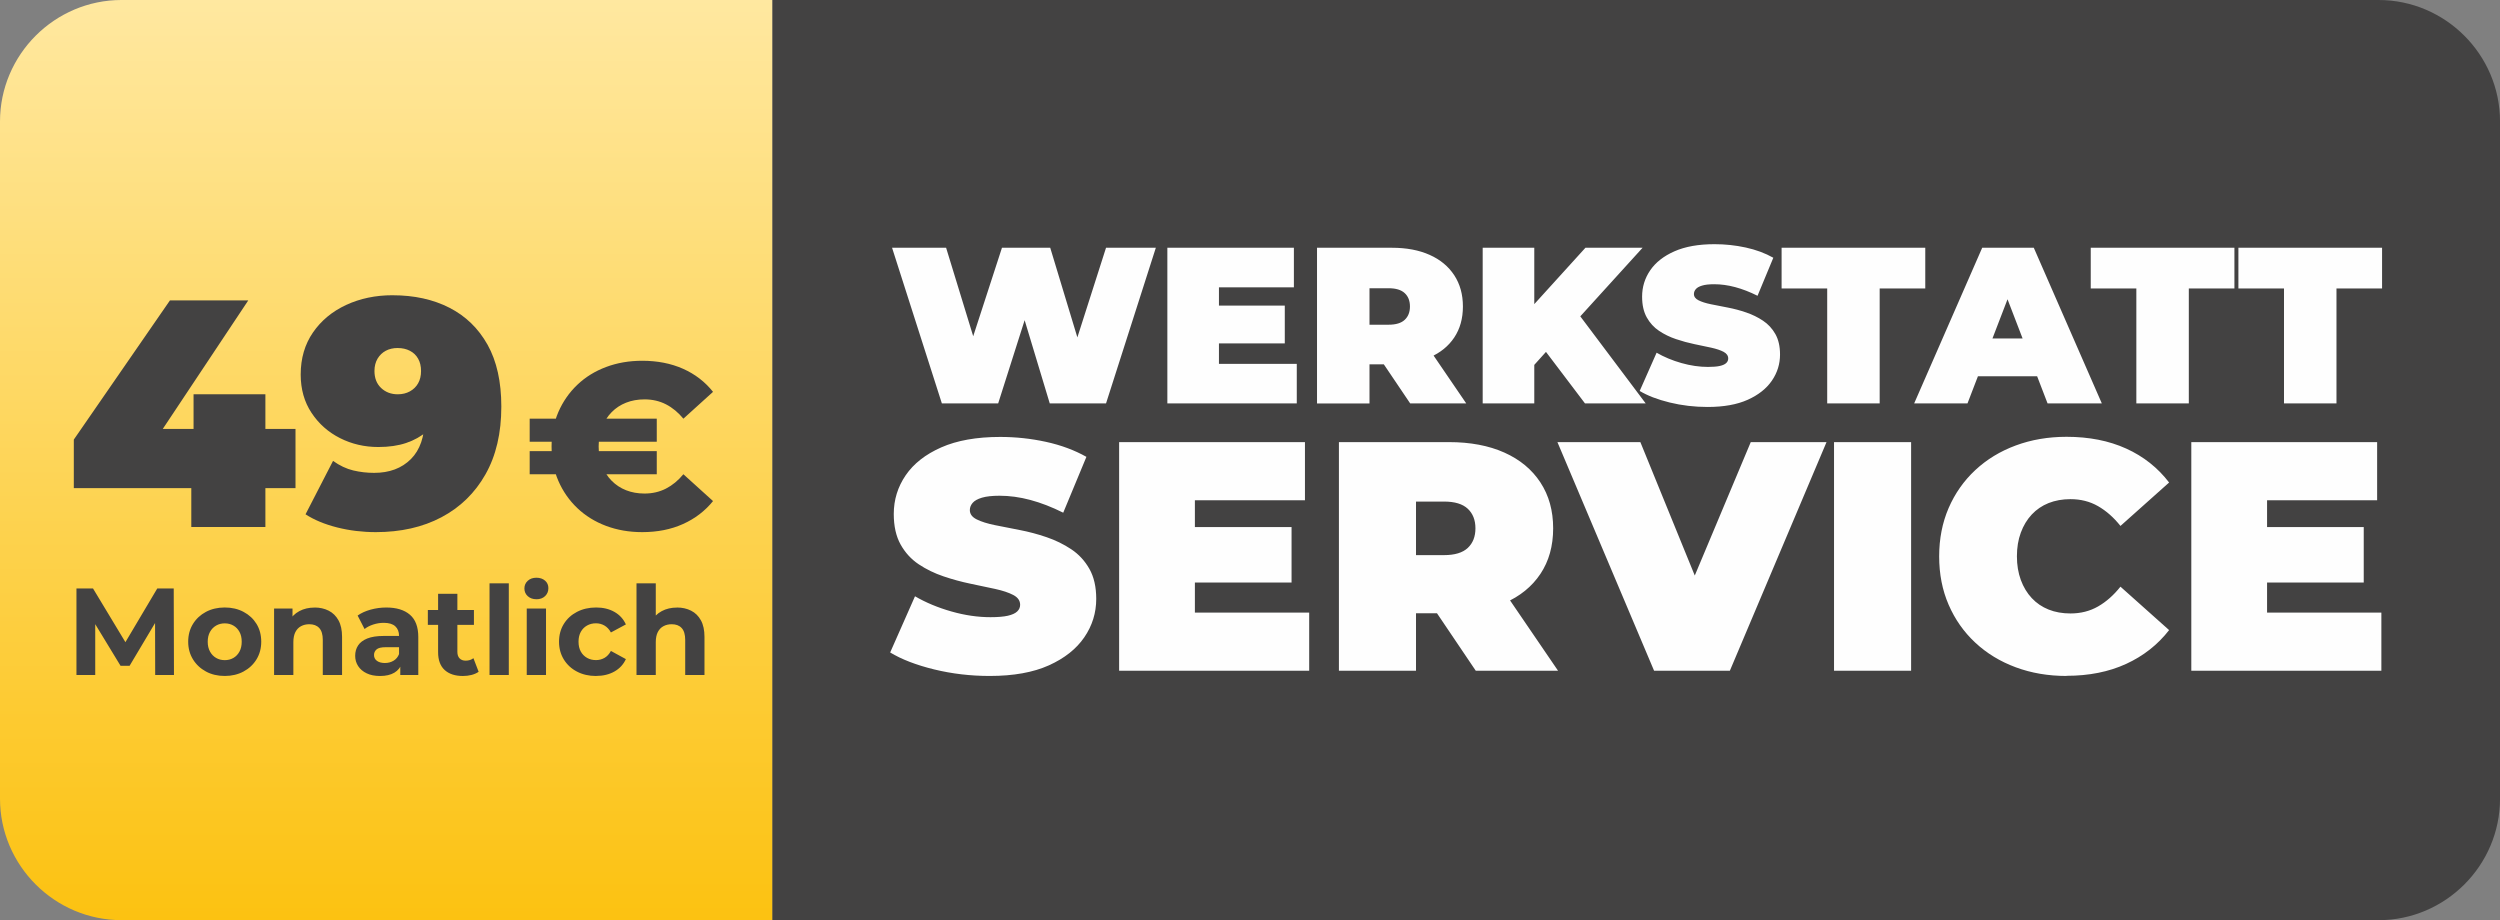
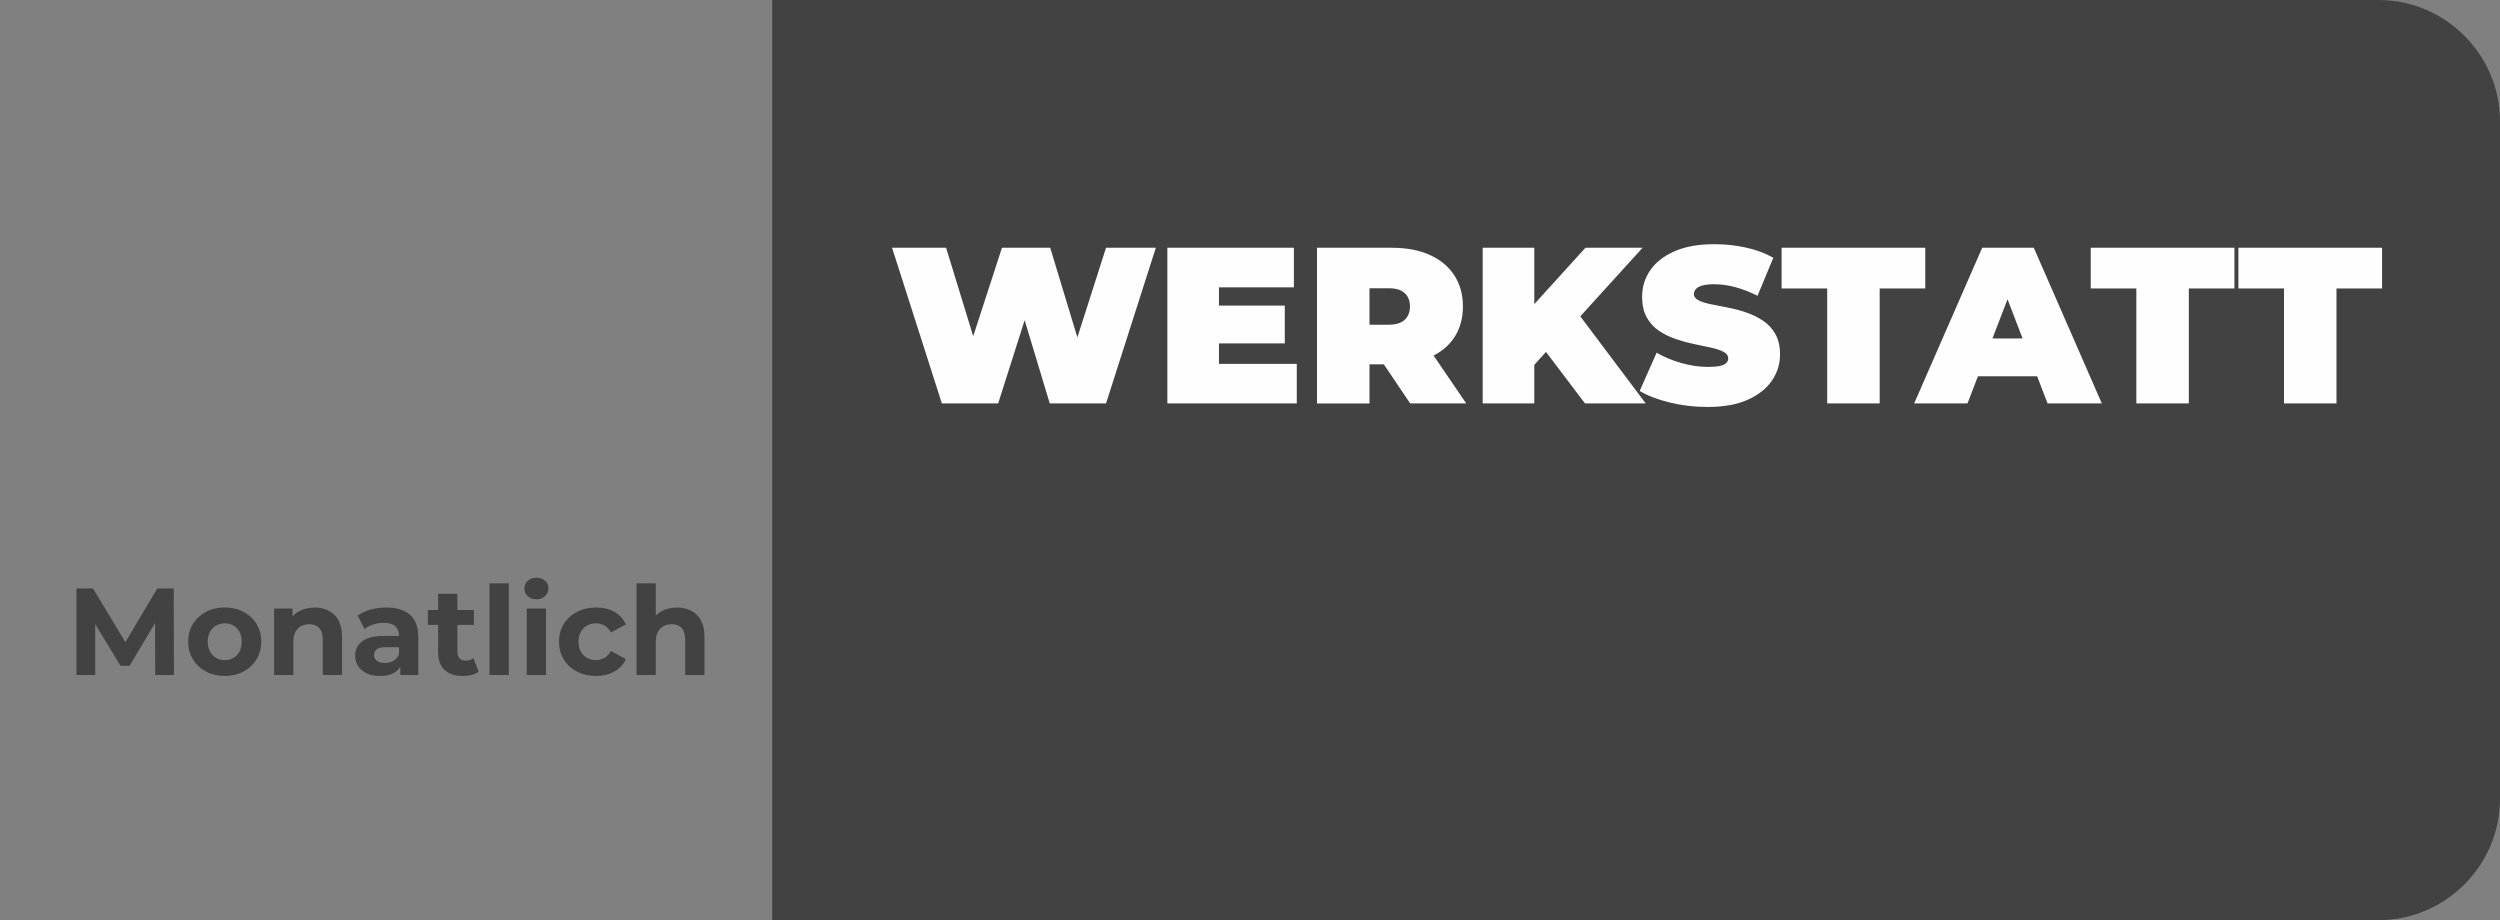
<svg xmlns="http://www.w3.org/2000/svg" xml:space="preserve" width="61.778mm" height="22.738mm" version="1.1" style="shape-rendering:geometricPrecision; text-rendering:geometricPrecision; image-rendering:optimizeQuality; fill-rule:evenodd; clip-rule:evenodd" viewBox="0 0 909.04 334.58">
  <rect x="0" y="0" width="909.04" height="334.58" fill="#808080" stroke="none" />
  <defs>
    <style type="text/css">
   
    .fil0 {fill:#434242}
    .fil3 {fill:#FEFEFE;fill-rule:nonzero}
    .fil4 {fill:#434242;fill-rule:nonzero}
    .fil2 {fill:#434242;fill-rule:nonzero}
    .fil1 {fill:url(#id0)}
   
  </style>
    <linearGradient id="id0" gradientUnits="userSpaceOnUse" x1="280.8" y1="334.58" x2="280.79" y2="-0">
      <stop offset="0" style="stop-opacity:1; stop-color:#FCC211" />
      <stop offset="1" style="stop-opacity:1; stop-color:#FFE8A0" />
    </linearGradient>
  </defs>
  <g id="Ebene_x0020_1">
    <g id="_2086400128464">
      <path class="fil0" d="M280.8 0l584.06 0c24.3,0 44.19,19.88 44.19,44.19l0 246.21c0,24.3 -19.88,44.19 -44.19,44.19l-584.06 0 0 -334.58z" />
-       <path class="fil1" d="M44.19 0l236.61 0 0 334.58 -236.61 0c-24.31,0 -44.19,-19.88 -44.19,-44.19l0 -246.2c0,-24.31 19.88,-44.19 44.19,-44.19z" />
      <path class="fil2" d="M27.8 245.43l0 -31.46 6.02 0 13.39 22.2 -3.19 0 13.17 -22.2 5.98 0 0.09 31.46 -6.83 0 -0.05 -20.99 1.26 0 -10.52 17.66 -3.28 0 -10.74 -17.66 1.53 0 0 20.99 -6.83 0zm53.93 0.36c-2.58,0 -4.86,-0.54 -6.85,-1.62 -1.99,-1.08 -3.57,-2.55 -4.72,-4.43 -1.15,-1.87 -1.73,-4.01 -1.73,-6.4 0,-2.43 0.58,-4.58 1.73,-6.45 1.15,-1.87 2.73,-3.34 4.72,-4.4 1.99,-1.06 4.28,-1.6 6.85,-1.6 2.55,0 4.82,0.53 6.83,1.6 2.01,1.06 3.58,2.53 4.72,4.38 1.14,1.86 1.71,4.01 1.71,6.47 0,2.4 -0.57,4.53 -1.71,6.4 -1.14,1.87 -2.71,3.35 -4.72,4.43 -2.01,1.08 -4.28,1.62 -6.83,1.62zm0 -5.75c1.17,0 2.22,-0.27 3.15,-0.81 0.93,-0.54 1.66,-1.31 2.2,-2.31 0.54,-1 0.81,-2.2 0.81,-3.57 0,-1.41 -0.27,-2.61 -0.81,-3.59 -0.54,-0.99 -1.27,-1.75 -2.2,-2.29 -0.93,-0.54 -1.98,-0.81 -3.15,-0.81 -1.17,0 -2.22,0.27 -3.15,0.81 -0.93,0.54 -1.67,1.3 -2.22,2.29 -0.55,0.99 -0.83,2.19 -0.83,3.59 0,1.38 0.28,2.57 0.83,3.57 0.55,1 1.29,1.77 2.22,2.31 0.93,0.54 1.98,0.81 3.15,0.81zm32.63 -19.14c1.92,0 3.63,0.38 5.15,1.15 1.51,0.76 2.7,1.93 3.57,3.51 0.87,1.57 1.3,3.59 1.3,6.04l0 13.84 -7.01 0 0 -12.76c0,-1.95 -0.43,-3.39 -1.28,-4.31 -0.85,-0.93 -2.06,-1.39 -3.62,-1.39 -1.11,0 -2.11,0.23 -2.99,0.7 -0.88,0.46 -1.57,1.18 -2.07,2.14 -0.49,0.96 -0.74,2.19 -0.74,3.68l0 11.95 -7.01 0 0 -24.18 6.7 0 0 6.7 -1.26 -2.02c0.87,-1.62 2.11,-2.86 3.73,-3.73 1.62,-0.87 3.46,-1.3 5.53,-1.3zm31.19 24.54l0 -4.72 -0.45 -1.03 0 -8.45c0,-1.5 -0.46,-2.67 -1.37,-3.51 -0.91,-0.84 -2.31,-1.26 -4.2,-1.26 -1.29,0 -2.55,0.2 -3.8,0.61 -1.24,0.4 -2.3,0.95 -3.17,1.64l-2.52 -4.9c1.32,-0.93 2.91,-1.65 4.76,-2.16 1.86,-0.51 3.74,-0.76 5.66,-0.76 3.68,0 6.55,0.87 8.58,2.61 2.04,1.74 3.06,4.45 3.06,8.13l0 13.8 -6.56 0zm-7.37 0.36c-1.89,0 -3.51,-0.32 -4.85,-0.97 -1.35,-0.64 -2.38,-1.52 -3.1,-2.63 -0.72,-1.11 -1.08,-2.35 -1.08,-3.73 0,-1.44 0.35,-2.7 1.06,-3.77 0.7,-1.08 1.82,-1.92 3.35,-2.54 1.53,-0.61 3.52,-0.92 5.98,-0.92l6.43 0 0 4.09 -5.66 0c-1.65,0 -2.78,0.27 -3.39,0.81 -0.61,0.54 -0.92,1.21 -0.92,2.02 0,0.9 0.35,1.61 1.06,2.13 0.7,0.52 1.67,0.79 2.9,0.79 1.17,0 2.22,-0.28 3.14,-0.83 0.93,-0.55 1.6,-1.37 2.02,-2.45l1.08 3.24c-0.51,1.56 -1.44,2.74 -2.79,3.55 -1.35,0.81 -3.09,1.21 -5.21,1.21zm30.15 0c-2.85,0 -5.06,-0.73 -6.65,-2.18 -1.59,-1.45 -2.38,-3.62 -2.38,-6.49l0 -21.21 7.01 0 0 21.12c0,1.02 0.27,1.81 0.81,2.36 0.54,0.55 1.27,0.83 2.2,0.83 1.11,0 2.05,-0.3 2.83,-0.9l1.89 4.94c-0.72,0.51 -1.58,0.89 -2.58,1.15 -1,0.25 -2.04,0.38 -3.12,0.38zm-12.76 -18.6l0 -5.39 16.76 0 0 5.39 -16.76 0zm22.43 18.24l0 -33.34 7.01 0 0 33.34 -7.01 0zm13.53 0l0 -24.18 7.01 0 0 24.18 -7.01 0zm3.51 -27.55c-1.29,0 -2.34,-0.38 -3.15,-1.12 -0.81,-0.75 -1.21,-1.68 -1.21,-2.79 0,-1.11 0.4,-2.04 1.21,-2.79 0.81,-0.75 1.86,-1.12 3.15,-1.12 1.29,0 2.34,0.35 3.15,1.06 0.81,0.7 1.21,1.61 1.21,2.72 0,1.17 -0.4,2.14 -1.19,2.9 -0.79,0.76 -1.85,1.15 -3.17,1.15zm21.71 27.91c-2.61,0 -4.93,-0.53 -6.96,-1.6 -2.04,-1.06 -3.63,-2.54 -4.79,-4.43 -1.15,-1.89 -1.73,-4.03 -1.73,-6.43 0,-2.43 0.58,-4.58 1.73,-6.45 1.15,-1.87 2.75,-3.34 4.79,-4.4 2.04,-1.06 4.36,-1.6 6.96,-1.6 2.55,0 4.76,0.53 6.65,1.6 1.89,1.06 3.28,2.58 4.18,4.56l-5.44 2.92c-0.63,-1.14 -1.42,-1.98 -2.36,-2.52 -0.94,-0.54 -1.97,-0.81 -3.08,-0.81 -1.2,0 -2.28,0.27 -3.24,0.81 -0.96,0.54 -1.72,1.3 -2.27,2.29 -0.55,0.99 -0.83,2.19 -0.83,3.59 0,1.41 0.28,2.61 0.83,3.59 0.55,0.99 1.31,1.75 2.27,2.29 0.96,0.54 2.04,0.81 3.24,0.81 1.11,0 2.13,-0.26 3.08,-0.79 0.94,-0.53 1.73,-1.37 2.36,-2.54l5.44 2.97c-0.9,1.95 -2.29,3.45 -4.18,4.52 -1.89,1.06 -4.1,1.6 -6.65,1.6zm29.39 -24.9c1.92,0 3.63,0.38 5.15,1.15 1.51,0.76 2.7,1.93 3.57,3.51 0.87,1.57 1.3,3.59 1.3,6.04l0 13.84 -7.01 0 0 -12.76c0,-1.95 -0.43,-3.39 -1.28,-4.31 -0.85,-0.93 -2.06,-1.39 -3.62,-1.39 -1.11,0 -2.11,0.23 -2.99,0.7 -0.88,0.46 -1.57,1.18 -2.07,2.14 -0.49,0.96 -0.74,2.19 -0.74,3.68l0 11.95 -7.01 0 0 -33.34 7.01 0 0 15.86 -1.57 -2.02c0.87,-1.62 2.11,-2.86 3.73,-3.73 1.62,-0.87 3.46,-1.3 5.53,-1.3z" />
      <g>
        <path class="fil3" d="M342.48 146.69l-18.11 -56.6 19.65 0 14.64 47.79 -9.86 0 15.53 -47.79 17.55 0 14.47 47.79 -9.46 0 15.28 -47.79 18.11 0 -18.11 56.6 -20.46 0 -11.81 -39.14 5.5 0 -12.45 39.14 -20.46 0zm99.46 -35.58l25.23 0 0 13.75 -25.23 0 0 -13.75zm1.29 21.19l28.3 0 0 14.39 -47.06 0 0 -56.6 46.01 0 0 14.39 -27.25 0 0 27.82zm35.66 14.39l0 -56.6 27.25 0c5.28,0 9.85,0.86 13.71,2.59 3.86,1.72 6.83,4.19 8.94,7.4 2.1,3.21 3.15,7 3.15,11.36 0,4.37 -1.05,8.13 -3.15,11.28 -2.1,3.15 -5.08,5.57 -8.94,7.24 -3.85,1.67 -8.42,2.51 -13.71,2.51l-16.66 0 8.49 -7.84 0 22.08 -19.08 0zm33.88 0l-13.91 -20.62 20.22 0 14.07 20.62 -20.38 0zm-14.8 -19.97l-8.49 -8.65 15.44 0c2.64,0 4.6,-0.59 5.86,-1.78 1.27,-1.19 1.9,-2.8 1.9,-4.85 0,-2.05 -0.63,-3.67 -1.9,-4.85 -1.27,-1.19 -3.22,-1.78 -5.86,-1.78l-15.44 0 8.49 -8.65 0 30.57zm58.22 7.84l-1.05 -20.94 21.35 -23.53 20.78 0 -23.94 26.36 -10.59 10.84 -6.55 7.28zm-17.06 12.13l0 -56.6 18.76 0 0 56.6 -18.76 0zm37.2 0l-16.66 -22 12.37 -13.1 26.36 35.09 -22.07 0zm44.56 1.29c-4.74,0 -9.33,-0.54 -13.75,-1.62 -4.42,-1.08 -8.06,-2.48 -10.92,-4.2l6.15 -13.91c2.7,1.56 5.7,2.82 9.02,3.76 3.32,0.94 6.54,1.41 9.66,1.41 1.83,0 3.27,-0.12 4.33,-0.36 1.05,-0.24 1.82,-0.59 2.3,-1.05 0.49,-0.46 0.73,-1.01 0.73,-1.66 0,-1.02 -0.57,-1.83 -1.7,-2.43 -1.13,-0.59 -2.63,-1.09 -4.49,-1.5 -1.86,-0.4 -3.89,-0.84 -6.11,-1.29 -2.21,-0.46 -4.43,-1.06 -6.67,-1.82 -2.24,-0.75 -4.29,-1.75 -6.15,-2.99 -1.86,-1.24 -3.36,-2.87 -4.49,-4.89 -1.13,-2.02 -1.7,-4.54 -1.7,-7.56 0,-3.51 0.98,-6.7 2.95,-9.58 1.97,-2.88 4.91,-5.19 8.81,-6.91 3.91,-1.73 8.77,-2.59 14.6,-2.59 3.83,0 7.6,0.4 11.32,1.21 3.72,0.81 7.06,2.05 10.03,3.72l-5.74 13.83c-2.8,-1.4 -5.51,-2.45 -8.13,-3.15 -2.61,-0.7 -5.16,-1.05 -7.64,-1.05 -1.83,0 -3.29,0.16 -4.37,0.49 -1.08,0.32 -1.85,0.75 -2.3,1.29 -0.46,0.54 -0.69,1.13 -0.69,1.78 0,0.97 0.57,1.74 1.7,2.3 1.13,0.57 2.63,1.04 4.49,1.42 1.86,0.38 3.91,0.78 6.15,1.21 2.24,0.43 4.46,1.02 6.67,1.78 2.21,0.75 4.25,1.75 6.11,2.99 1.86,1.24 3.36,2.86 4.49,4.85 1.13,2 1.7,4.47 1.7,7.44 0,3.45 -0.98,6.62 -2.95,9.5 -1.97,2.88 -4.89,5.2 -8.77,6.95 -3.88,1.75 -8.76,2.63 -14.64,2.63zm43.51 -1.29l0 -41.81 -16.58 0 0 -14.8 52.24 0 0 14.8 -16.58 0 0 41.81 -19.08 0zm31.62 0l24.74 -56.6 18.76 0 24.74 56.6 -19.73 0 -18.28 -47.55 7.44 0 -18.28 47.55 -19.41 0zm14.72 -9.87l4.85 -13.75 26.04 0 4.85 13.75 -35.74 0zm66.07 9.87l0 -41.81 -16.58 0 0 -14.8 52.24 0 0 14.8 -16.58 0 0 41.81 -19.08 0zm53.69 0l0 -41.81 -16.58 0 0 -14.8 52.24 0 0 14.8 -16.58 0 0 41.81 -19.08 0z" />
-         <path class="fil3" d="M359.9 245.79c-6.97,0 -13.7,-0.79 -20.19,-2.37 -6.49,-1.58 -11.84,-3.64 -16.03,-6.17l9.03 -20.43c3.96,2.3 8.37,4.14 13.24,5.52 4.87,1.39 9.6,2.08 14.19,2.08 2.69,0 4.81,-0.18 6.35,-0.53 1.54,-0.36 2.67,-0.87 3.38,-1.55 0.71,-0.67 1.07,-1.48 1.07,-2.43 0,-1.5 -0.83,-2.69 -2.49,-3.56 -1.66,-0.87 -3.86,-1.6 -6.59,-2.2 -2.73,-0.59 -5.72,-1.23 -8.97,-1.9 -3.25,-0.67 -6.51,-1.56 -9.8,-2.67 -3.29,-1.11 -6.29,-2.57 -9.02,-4.39 -2.73,-1.82 -4.93,-4.22 -6.59,-7.19 -1.66,-2.97 -2.49,-6.67 -2.49,-11.1 0,-5.15 1.44,-9.84 4.33,-14.07 2.89,-4.23 7.2,-7.62 12.94,-10.15 5.74,-2.53 12.88,-3.8 21.43,-3.8 5.62,0 11.16,0.59 16.62,1.78 5.46,1.19 10.37,3.01 14.73,5.46l-8.43 20.31c-4.12,-2.06 -8.1,-3.6 -11.94,-4.63 -3.84,-1.03 -7.58,-1.54 -11.22,-1.54 -2.69,0 -4.83,0.24 -6.41,0.71 -1.58,0.48 -2.71,1.11 -3.38,1.9 -0.67,0.79 -1.01,1.66 -1.01,2.61 0,1.43 0.83,2.55 2.49,3.38 1.66,0.83 3.86,1.52 6.59,2.08 2.73,0.55 5.74,1.15 9.03,1.78 3.29,0.63 6.55,1.5 9.8,2.61 3.25,1.11 6.23,2.57 8.97,4.39 2.73,1.82 4.93,4.2 6.59,7.13 1.66,2.93 2.49,6.57 2.49,10.92 0,5.07 -1.44,9.72 -4.33,13.95 -2.89,4.23 -7.18,7.64 -12.88,10.21 -5.7,2.57 -12.87,3.86 -21.49,3.86zm72.68 -54.15l37.05 0 0 20.19 -37.05 0 0 -20.19zm1.9 31.11l41.56 0 0 21.14 -69.11 0 0 -83.13 67.57 0 0 21.14 -40.02 0 0 40.85zm52.37 21.14l0 -83.13 40.02 0c7.76,0 14.47,1.27 20.13,3.8 5.66,2.53 10.04,6.16 13.12,10.87 3.09,4.71 4.63,10.27 4.63,16.68 0,6.41 -1.54,11.94 -4.63,16.57 -3.09,4.63 -7.46,8.17 -13.12,10.63 -5.66,2.45 -12.37,3.68 -20.13,3.68l-24.46 0 12.47 -11.52 0 32.42 -28.03 0zm49.76 0l-20.43 -30.28 29.69 0 20.66 30.28 -29.93 0zm-21.73 -29.33l-12.47 -12.71 22.68 0c3.88,0 6.75,-0.87 8.61,-2.61 1.86,-1.74 2.79,-4.12 2.79,-7.13 0,-3.01 -0.93,-5.38 -2.79,-7.12 -1.86,-1.74 -4.73,-2.61 -8.61,-2.61l-22.68 0 12.47 -12.71 0 44.89zm86.57 29.33l-35.15 -83.13 30.16 0 28.62 70.18 -17.93 0 29.45 -70.18 27.55 0 -35.15 83.13 -27.55 0zm65.43 0l0 -83.13 28.03 0 0 83.13 -28.03 0zm84.55 1.9c-6.65,0 -12.81,-1.05 -18.47,-3.15 -5.66,-2.1 -10.57,-5.09 -14.73,-8.97 -4.16,-3.88 -7.38,-8.47 -9.68,-13.78 -2.3,-5.3 -3.44,-11.16 -3.44,-17.58 0,-6.41 1.15,-12.27 3.44,-17.58 2.3,-5.3 5.52,-9.9 9.68,-13.78 4.16,-3.88 9.06,-6.87 14.73,-8.97 5.66,-2.1 11.82,-3.15 18.47,-3.15 8.15,0 15.38,1.42 21.67,4.27 6.29,2.85 11.5,6.97 15.62,12.35l-17.69 15.79c-2.45,-3.09 -5.17,-5.48 -8.14,-7.19 -2.97,-1.7 -6.31,-2.55 -10.03,-2.55 -2.93,0 -5.58,0.48 -7.96,1.42 -2.37,0.95 -4.41,2.34 -6.12,4.16 -1.7,1.82 -3.03,4.02 -3.98,6.59 -0.95,2.57 -1.42,5.44 -1.42,8.61 0,3.17 0.48,6.04 1.42,8.61 0.95,2.57 2.28,4.77 3.98,6.59 1.7,1.82 3.74,3.21 6.12,4.16 2.37,0.95 5.03,1.42 7.96,1.42 3.72,0 7.07,-0.85 10.03,-2.55 2.97,-1.7 5.68,-4.1 8.14,-7.19l17.69 15.79c-4.12,5.3 -9.32,9.4 -15.62,12.29 -6.29,2.89 -13.52,4.33 -21.67,4.33zm71.01 -54.15l37.05 0 0 20.19 -37.05 0 0 -20.19zm1.9 31.11l41.56 0 0 21.14 -69.11 0 0 -83.13 67.57 0 0 21.14 -40.02 0 0 40.85z" />
      </g>
-       <path class="fil4" d="M26.84 177.49l0 -17.65 34.95 -50.6 28.48 0 -33.66 50.6 -12.94 -3.88 63.78 0 0 21.53 -80.61 0zm42.72 14.12l0 -14.12 0.82 -21.53 0 -12.59 26.12 0 0 48.25 -26.95 0zm73.19 -84.25c7.84,0 14.73,1.51 20.65,4.53 5.92,3.02 10.55,7.51 13.89,13.47 3.33,5.96 5,13.46 5,22.48 0,9.65 -1.92,17.87 -5.77,24.65 -3.84,6.79 -9.18,11.98 -16,15.59 -6.82,3.61 -14.79,5.41 -23.89,5.41 -4.86,0 -9.55,-0.57 -14.06,-1.71 -4.51,-1.14 -8.33,-2.73 -11.47,-4.77l10 -19.42c2.43,1.73 4.88,2.88 7.35,3.47 2.47,0.59 5,0.88 7.59,0.88 5.57,0 10.02,-1.67 13.36,-5 3.33,-3.33 5,-8.18 5,-14.53 0,-1.18 0,-2.33 0,-3.47 0,-1.14 0,-2.29 0,-3.47l6.35 4.59c-1.49,2.67 -3.31,4.92 -5.47,6.77 -2.16,1.84 -4.69,3.26 -7.59,4.24 -2.9,0.98 -6.28,1.47 -10.12,1.47 -5.02,0 -9.67,-1.08 -13.94,-3.24 -4.28,-2.16 -7.73,-5.22 -10.35,-9.18 -2.63,-3.96 -3.94,-8.61 -3.94,-13.94 0,-5.88 1.49,-10.98 4.47,-15.3 2.98,-4.32 7,-7.65 12.06,-10 5.06,-2.35 10.69,-3.53 16.89,-3.53zm1.88 19.18c-1.65,0 -3.1,0.33 -4.35,1 -1.26,0.67 -2.25,1.63 -3,2.88 -0.74,1.26 -1.12,2.75 -1.12,4.47 0,2.59 0.8,4.65 2.41,6.18 1.61,1.53 3.63,2.3 6.06,2.3 1.65,0 3.12,-0.35 4.41,-1.06 1.29,-0.71 2.3,-1.69 3,-2.94 0.71,-1.26 1.06,-2.75 1.06,-4.47 0,-1.73 -0.35,-3.22 -1.06,-4.47 -0.7,-1.26 -1.71,-2.22 -3,-2.88 -1.29,-0.67 -2.76,-1 -4.41,-1z" />
-       <path class="fil4" d="M192.6 172.44l0 -8.39 46.21 0 0 8.39 -46.21 0zm0 -11.81l0 -8.39 46.21 0 0 8.39 -46.21 0zm40.91 32.86c-4.74,0 -9.11,-0.76 -13.14,-2.27 -4.02,-1.51 -7.5,-3.67 -10.44,-6.46 -2.94,-2.8 -5.24,-6.09 -6.89,-9.88 -1.65,-3.79 -2.48,-7.97 -2.48,-12.54 0,-4.56 0.83,-8.74 2.48,-12.54 1.65,-3.79 3.95,-7.09 6.89,-9.89 2.94,-2.8 6.42,-4.95 10.44,-6.46 4.02,-1.51 8.4,-2.27 13.14,-2.27 5.53,0 10.48,0.97 14.85,2.91 4.36,1.94 8,4.74 10.91,8.39l-10.78 9.76c-1.88,-2.28 -3.99,-4.02 -6.33,-5.22 -2.34,-1.2 -4.94,-1.8 -7.79,-1.8 -2.45,0 -4.69,0.4 -6.72,1.2 -2.02,0.8 -3.78,1.95 -5.26,3.47 -1.48,1.51 -2.64,3.32 -3.47,5.43 -0.83,2.11 -1.24,4.45 -1.24,7.02 0,2.57 0.41,4.91 1.24,7.02 0.83,2.11 1.98,3.92 3.47,5.43 1.48,1.51 3.24,2.67 5.26,3.47 2.03,0.8 4.27,1.2 6.72,1.2 2.85,0 5.45,-0.6 7.79,-1.8 2.34,-1.2 4.45,-2.94 6.33,-5.22l10.78 9.76c-2.91,3.59 -6.55,6.38 -10.91,8.34 -4.36,1.97 -9.31,2.95 -14.85,2.95z" />
    </g>
  </g>
</svg>